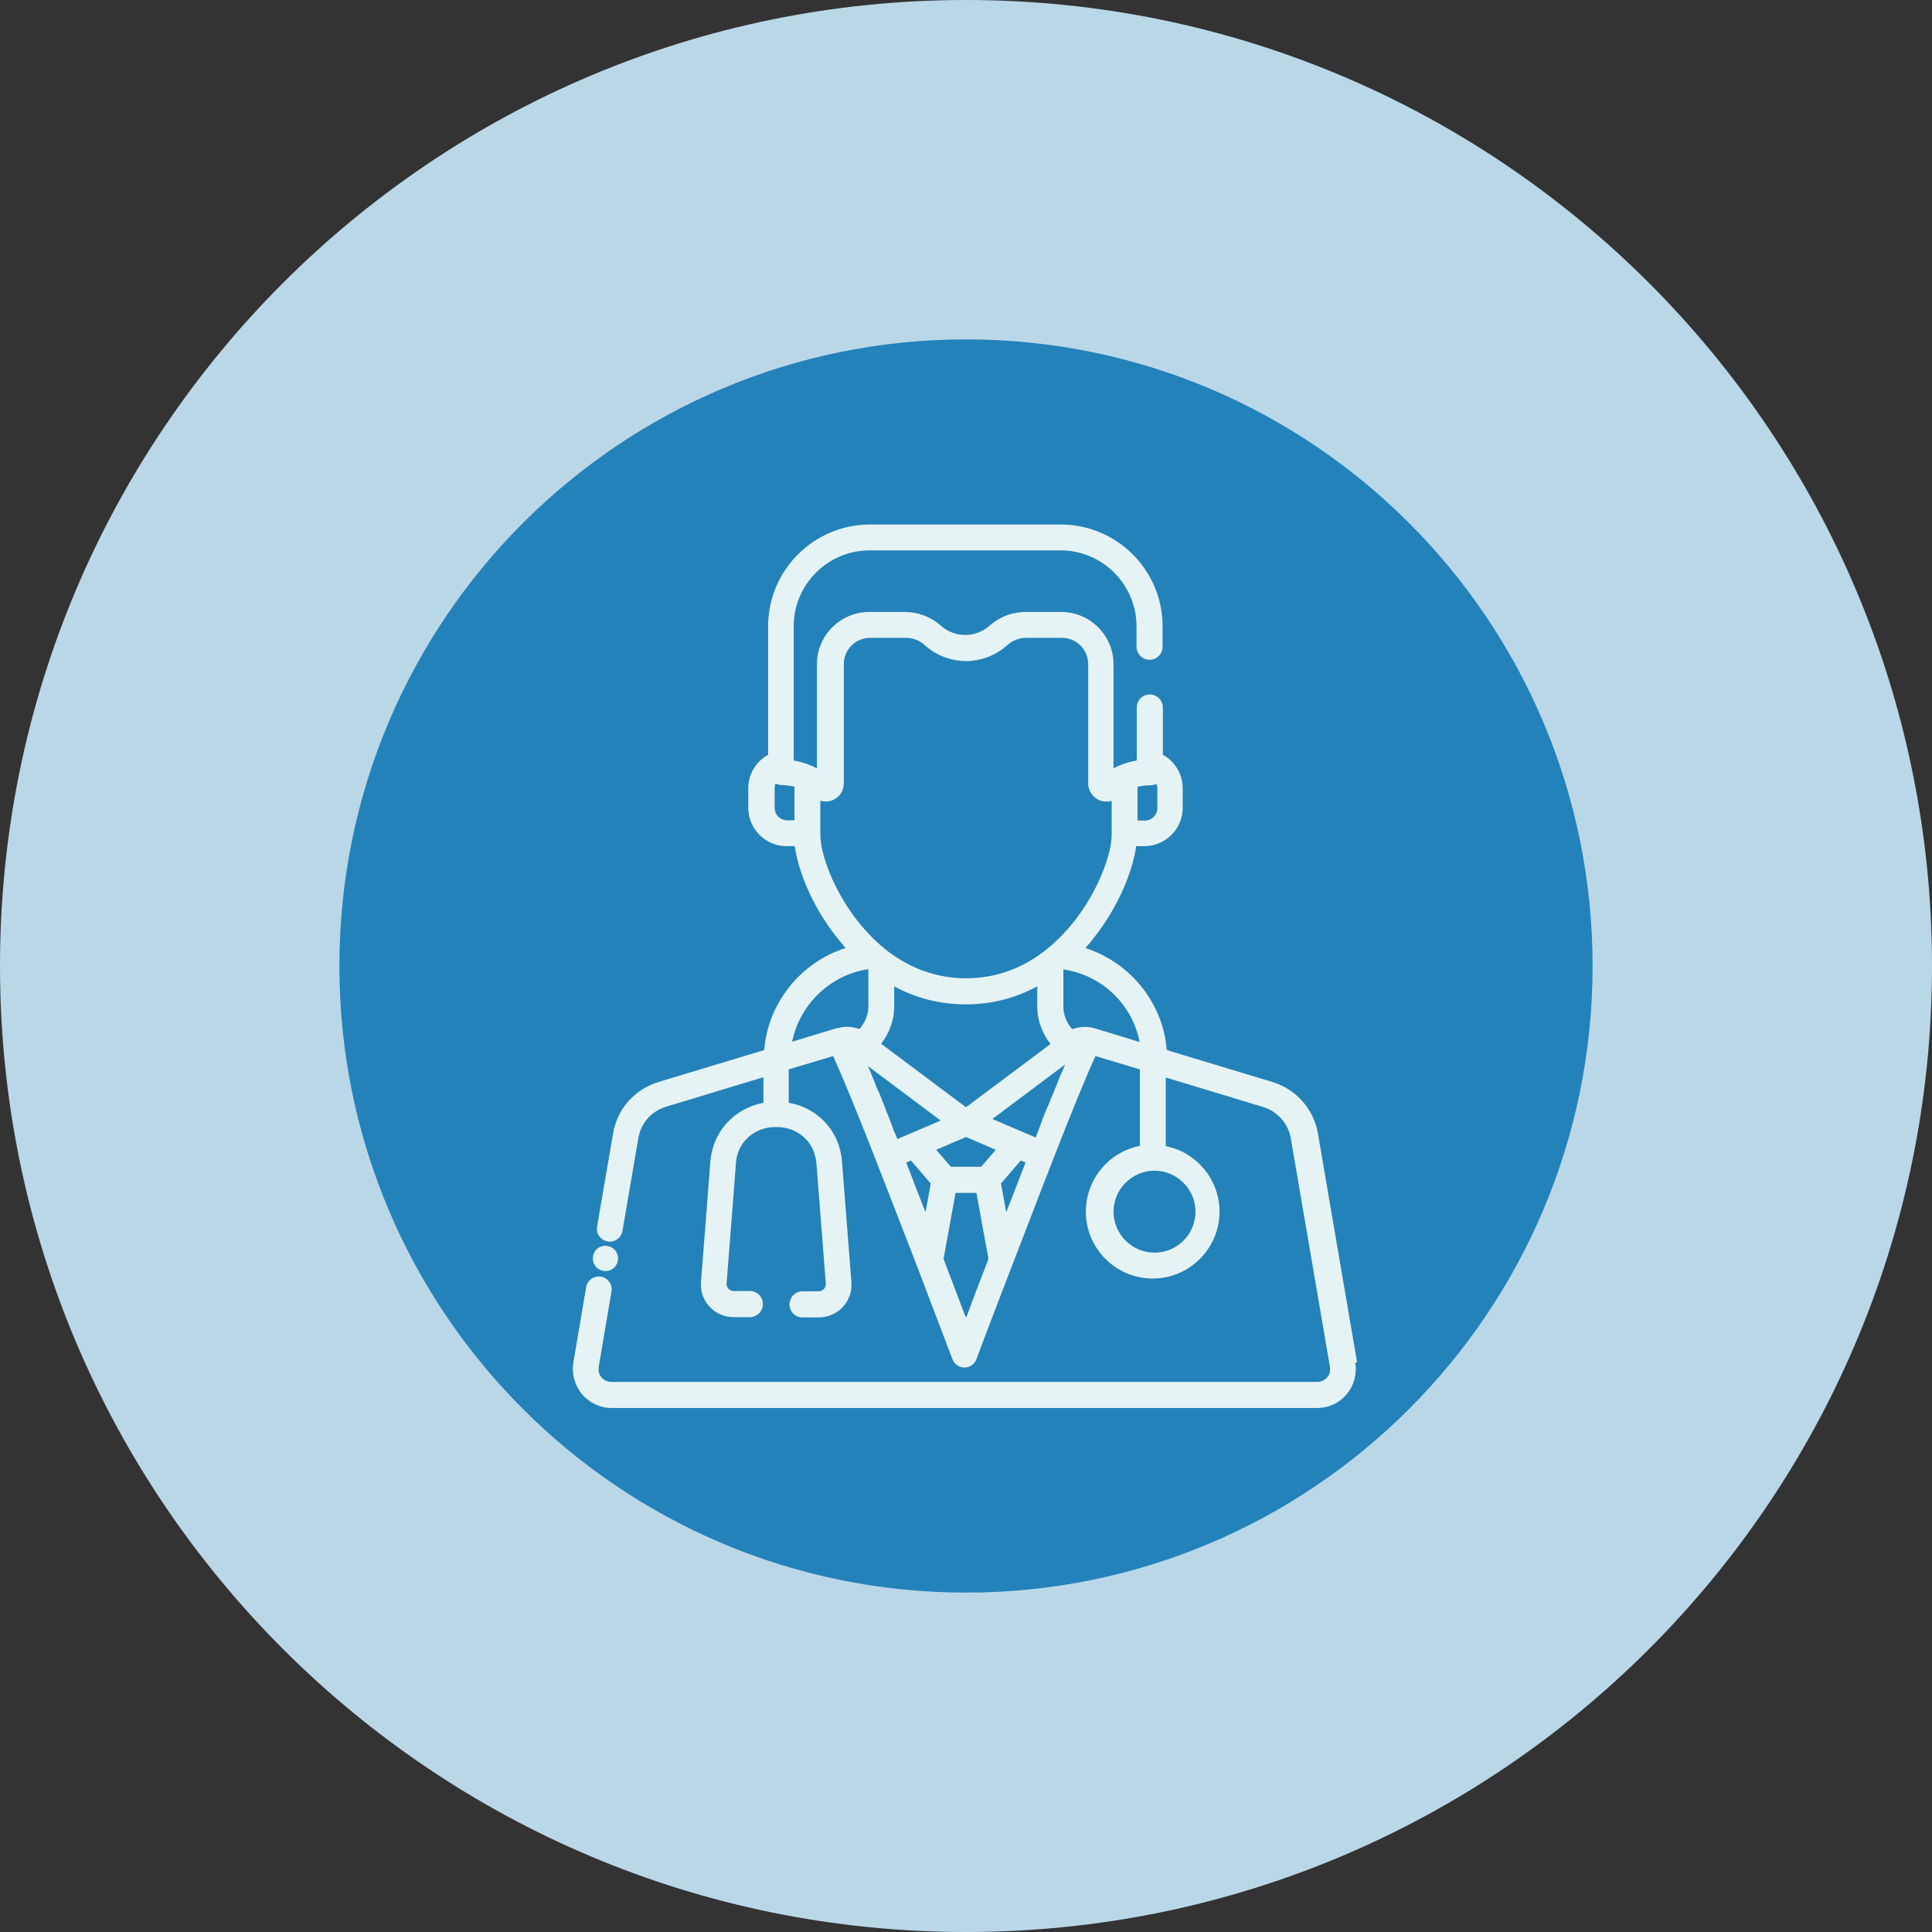
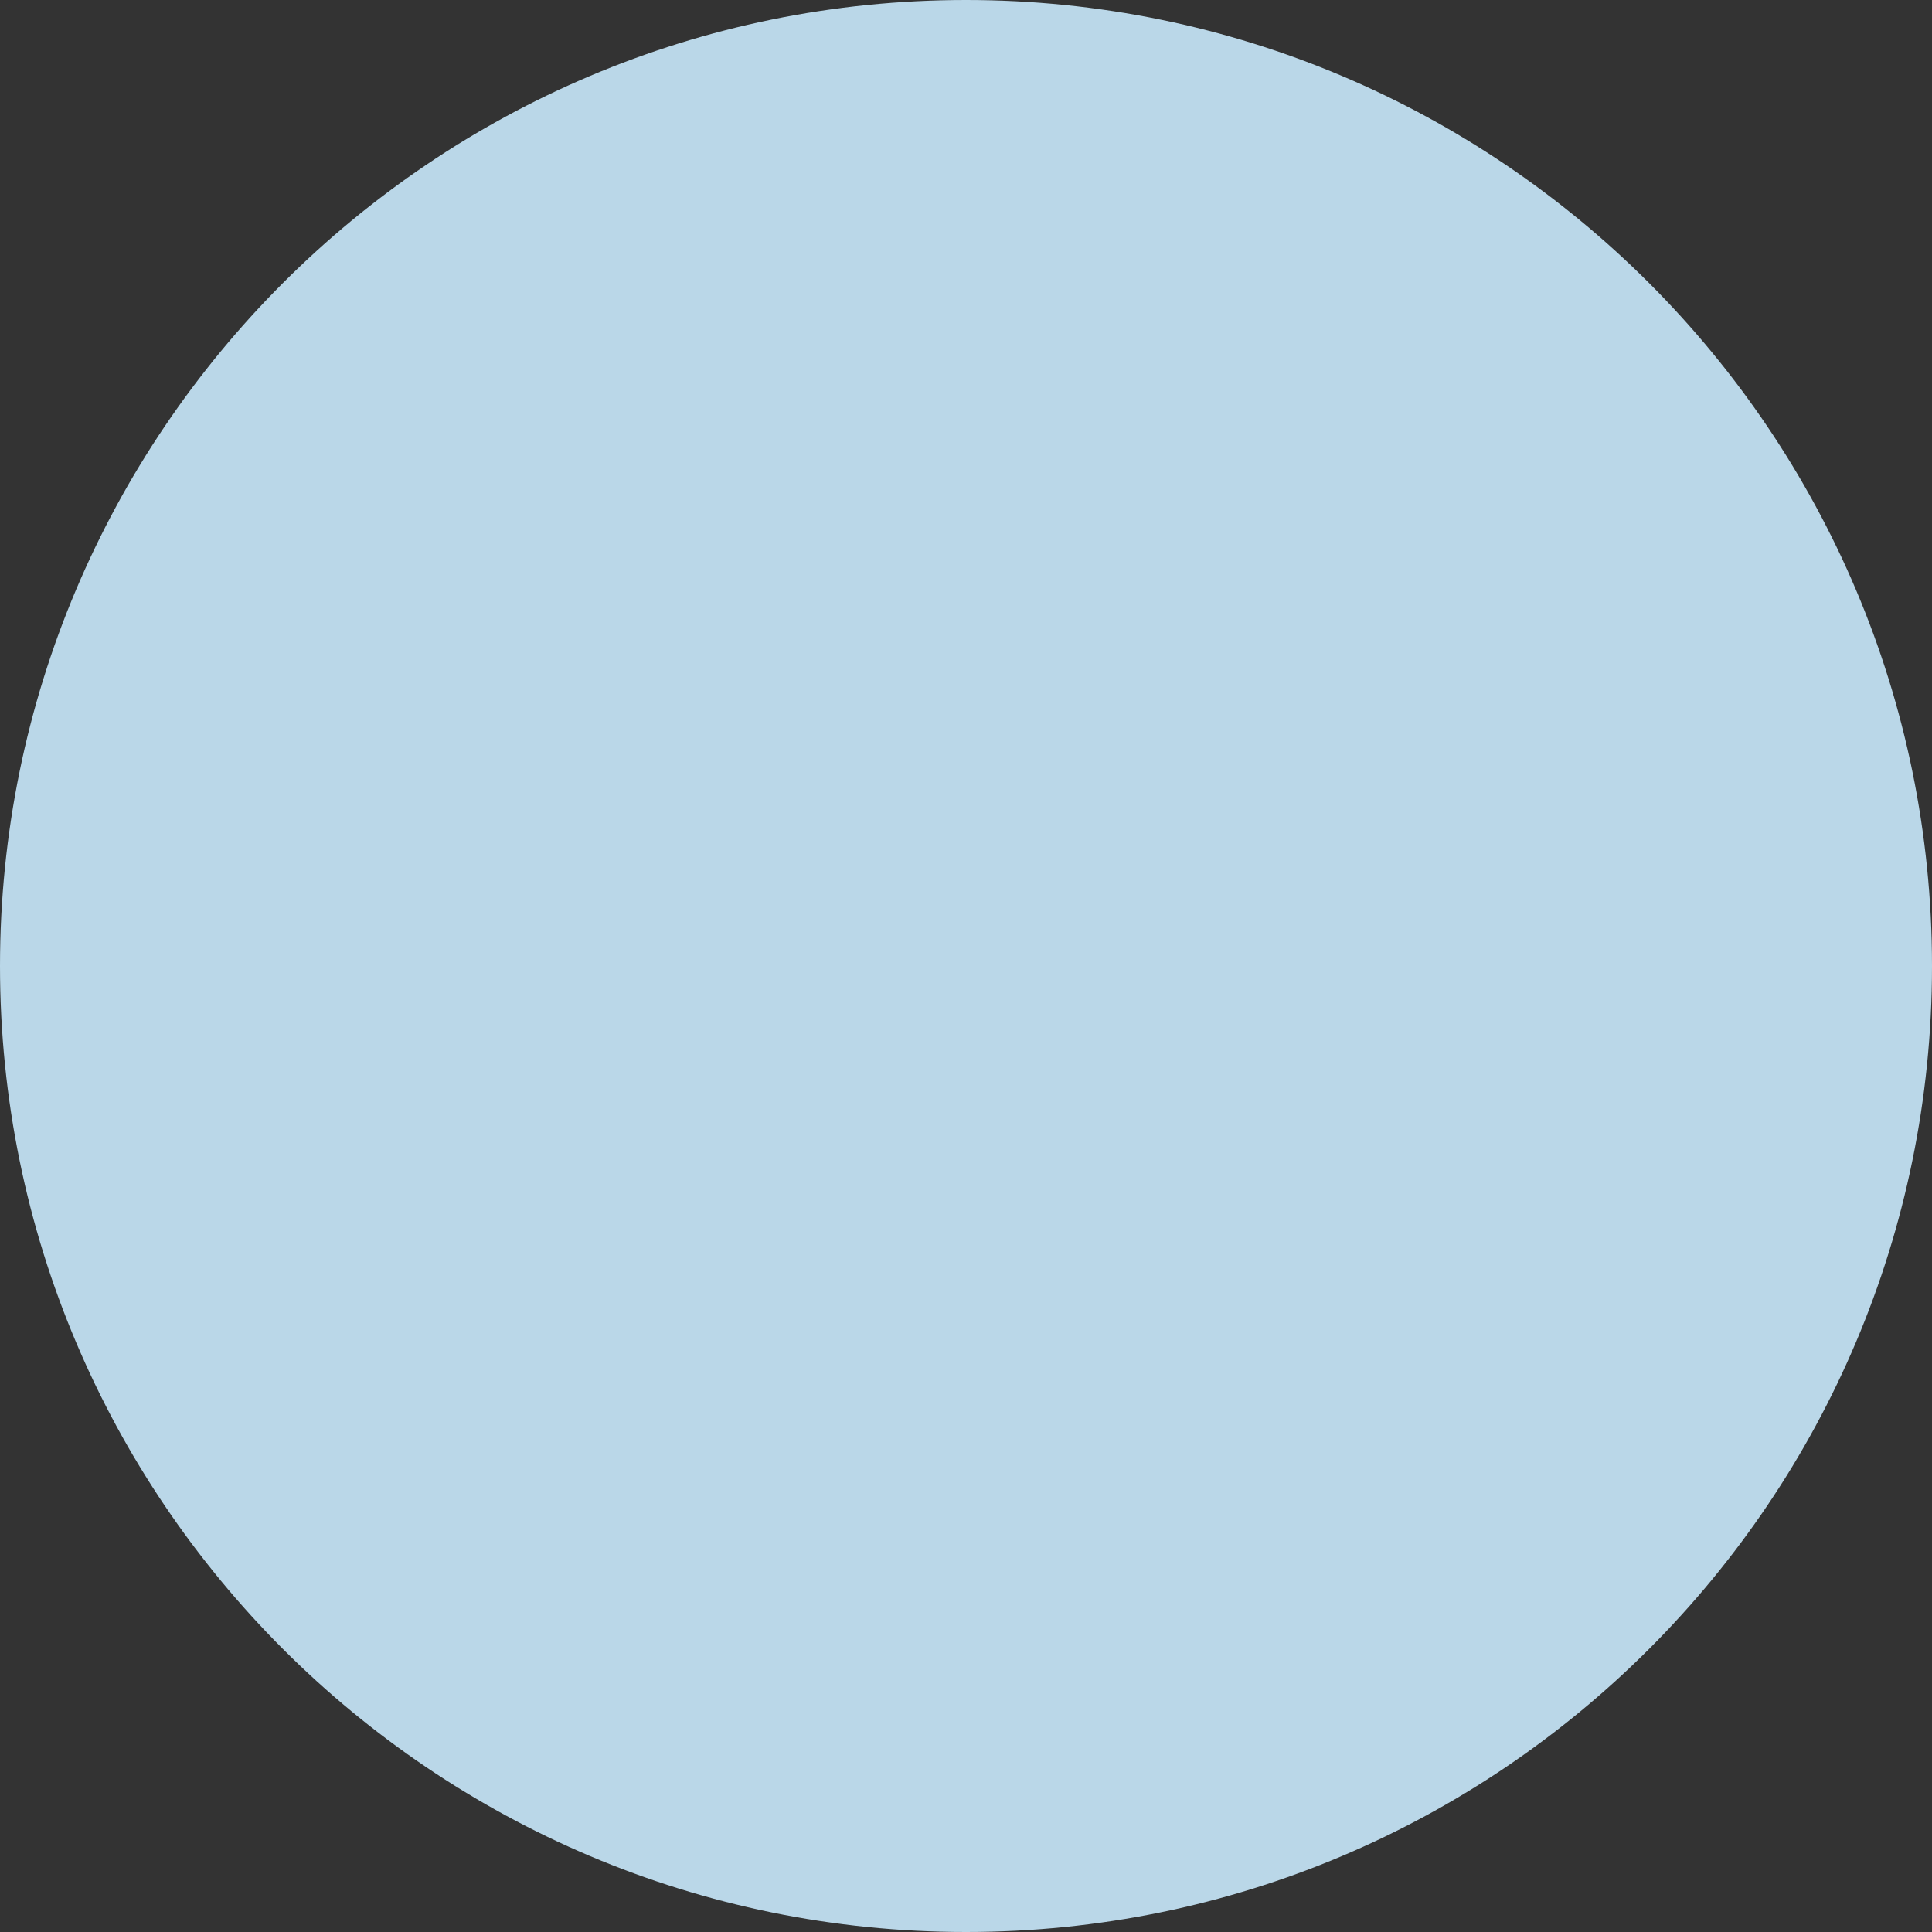
<svg xmlns="http://www.w3.org/2000/svg" id="Capa_2" data-name="Capa 2" viewBox="0 0 74 74">
  <rect x="0" y="0" width="74" height="74" fill="#333333" stroke="none" />
  <defs>
    <style>
      .cls-1 {
        fill: #e6f3f4;
      }

      .cls-2 {
        fill: #2382b9;
      }

      .cls-3 {
        fill: #bad7e8;
      }
    </style>
  </defs>
  <g id="Capa_1-2" data-name="Capa 1">
    <path class="cls-3" d="M37,0h0c20.43,0,37,16.57,37,37h0c0,20.43-16.57,37-37,37h0C16.57,74,0,57.43,0,37h0C0,16.57,16.57,0,37,0Z" />
-     <path class="cls-2" d="M61,37c0,13.25-10.75,24-24,24s-24-10.75-24-24,10.75-24,24-24,24,10.75,24,24Z" />
-     <path class="cls-1" d="M51.98,52.18l-1.5-8.76c-.16-.94-.83-1.7-1.75-1.98l-4.04-1.22c-.08-.99-.49-1.92-1.16-2.65-.54-.59-1.22-1.02-1.96-1.26.13-.14.25-.28.35-.42.96-1.22,1.47-2.57,1.6-3.48h.31c.81,0,1.47-.66,1.47-1.47v-.75c0-.54-.3-1.03-.76-1.28v-1.81c0-.27-.22-.5-.5-.5s-.5.22-.5.5v2.03c-.19.03-.42.09-.66.19-.02,0-.05.02-.07.03-.05.02-.11.05-.16.08v-3.99c0-1.1-.9-2-2-2h-1.37c-.47,0-.93.16-1.3.46l-.13.11c-.25.2-.56.31-.88.31s-.63-.11-.88-.31l-.13-.11c-.37-.3-.83-.46-1.3-.46h-1.37c-1.1,0-2,.9-2,2v3.99c-.05-.03-.11-.05-.16-.08-.02-.01-.05-.02-.07-.03-.24-.1-.47-.16-.66-.19v-5.14c0-1.6,1.3-2.91,2.91-2.91h7.31c1.6,0,2.91,1.3,2.91,2.91v.78c0,.27.22.5.5.5s.5-.22.5-.5v-.78c0-2.15-1.75-3.9-3.9-3.9h-7.31c-2.15,0-3.9,1.75-3.9,3.9v4.92c-.46.25-.76.74-.76,1.28v.75c0,.81.66,1.47,1.47,1.47h.31c.13.92.64,2.26,1.6,3.48.11.14.23.28.35.42-1.72.55-2.97,2.09-3.12,3.91l-4.04,1.22c-.92.28-1.59,1.03-1.75,1.98l-.61,3.56c-.05.27.14.53.4.57.27.05.53-.14.57-.4l.61-3.56c.1-.57.5-1.03,1.06-1.2l3.73-1.13v.98c-.86.16-1.58.75-1.88,1.56-.08.22-.13.44-.15.67l-.36,4.63c-.03.35.09.7.33.95.24.26.57.4.92.4h.62c.27,0,.5-.22.5-.5s-.22-.5-.5-.5h-.62c-.07,0-.15-.03-.2-.09-.05-.05-.08-.13-.07-.2l.36-4.63c.01-.14.04-.28.09-.41.21-.57.77-.95,1.4-.95h.08s0,0,.01,0c.61,0,1.15.35,1.38.89.06.15.1.31.12.48l.36,4.63c0,.07-.02.15-.07.2-.05.05-.12.09-.2.09h-.62c-.27,0-.5.22-.5.5s.22.5.5.5h.62c.35,0,.69-.15.92-.4.24-.26.36-.6.33-.95l-.36-4.63c-.02-.27-.09-.54-.19-.79-.33-.77-1.02-1.31-1.85-1.45v-1.28l1.7-.51c.15.33.46,1.03,1.07,2.55.61,1.53,1.37,3.5,2.11,5.41,0,.02.01.03.02.05.49,1.28.96,2.53,1.37,3.6.07.19.26.32.46.32s.39-.13.46-.32c.4-1.08.88-2.33,1.37-3.6,0-.02.01-.03.02-.05.73-1.91,1.49-3.87,2.1-5.41.61-1.52.92-2.23,1.07-2.55l1.7.51v2.93c-1.18.23-2.07,1.27-2.07,2.52,0,1.41,1.15,2.56,2.56,2.56s2.56-1.15,2.56-2.56c0-1.24-.89-2.28-2.06-2.51v-2.63l3.73,1.13c.55.17.96.63,1.06,1.2l1.5,8.76c.02.15-.01.29-.11.4-.1.11-.23.17-.38.17h-27.03c-.15,0-.28-.06-.38-.17-.1-.11-.13-.25-.11-.4l.49-2.89c.05-.27-.14-.53-.4-.57-.27-.05-.53.14-.57.4l-.49,2.89c-.07.43.05.87.33,1.21.28.33.7.53,1.13.53h27.03c.44,0,.85-.19,1.13-.53.28-.33.4-.77.33-1.21ZM43.57,30.14c.26-.07.48-.06.48-.06.09,0,.17-.02.24-.06.02.05.04.11.04.18v.75c0,.26-.21.48-.48.48h-.28v-1.28h0ZM30.43,31.42h-.28c-.26,0-.48-.21-.48-.48v-.75c0-.06.01-.12.04-.18.07.04.16.06.24.06,0,0,.22,0,.48.06v1.28h0ZM31.42,31.97v-1.3c.15.04.31.04.47-.02.26-.11.43-.36.43-.64v-4.57c0-.56.45-1.01,1.01-1.01h1.37c.24,0,.48.08.67.24l.13.11c.42.35.96.54,1.5.54s1.08-.19,1.5-.54l.13-.11c.19-.15.43-.24.67-.24h1.37c.56,0,1.01.45,1.01,1.01v4.57c0,.28.17.53.43.64.09.04.18.05.27.05.07,0,.13,0,.2-.03v1.3c0,.72-.5,2.13-1.43,3.31-.31.39-.7.81-1.19,1.18-.02.01-.03.02-.04.03-.75.56-1.72.98-2.92.98s-2.17-.43-2.92-.98c-.01-.01-.03-.02-.04-.03-.49-.37-.88-.79-1.19-1.18-.93-1.18-1.43-2.58-1.43-3.31ZM40.25,39.98l-3.25,2.43-3.25-2.43c.32-.41.5-.93.5-1.4v-.8c.76.41,1.67.69,2.74.69s1.98-.28,2.74-.69v.8c0,.47.18.99.5,1.4ZM32.93,39.42c-.26-.1-.56-.12-.84-.04-.01,0-.02,0-.04,0l-1.71.52c.29-1.42,1.45-2.56,2.92-2.78v1.44c0,.31-.14.63-.34.85ZM34.27,43.4s0,0,0,0c-.03-.06-.05-.13-.07-.19,0-.01,0-.02-.01-.03-.02-.06-.05-.12-.07-.18,0,0,0,0,0-.01-.07-.18-.14-.36-.21-.53,0-.01,0-.02-.01-.04-.02-.05-.04-.1-.06-.14,0-.02-.01-.03-.02-.05-.02-.05-.04-.09-.05-.14,0-.01-.01-.03-.02-.04-.03-.08-.06-.16-.1-.24,0-.02-.02-.04-.03-.06-.01-.03-.02-.06-.04-.09-.01-.03-.03-.06-.04-.09,0-.01,0-.02-.01-.04,0,0,0-.02-.01-.03-.06-.14-.11-.27-.16-.39,0,0,0,0,0,0-.03-.07-.05-.13-.08-.19-.01-.03-.03-.06-.04-.09l2.79,2.09-1.17.5s0,0,0,0l-.49.21c-.03-.07-.05-.14-.08-.21ZM35.45,46.43c-.1-.25-.2-.51-.3-.76-.15-.4-.3-.78-.44-1.14l.18-.08.76.88-.2,1.1ZM37.01,50.46s-.03-.06-.05-.08c-.22-.59-.51-1.34-.82-2.16l.46-2.53h.8l.46,2.53c-.33.86-.63,1.64-.85,2.25ZM37.59,44.69h-1.17l-.56-.65,1.14-.49,1.14.49-.56.65ZM38.84,45.67c-.1.26-.2.51-.3.76l-.2-1.1.76-.88.18.08c-.14.36-.29.74-.44,1.14ZM40.74,40.91c-.02.06-.05.12-.08.18,0,0,0,.02-.01.02-.03.06-.05.12-.08.19,0,0,0,0,0,.01-.02.06-.05.11-.07.17,0,.01,0,.02-.01.03,0,.01-.01.03-.02.04-.01.03-.02.05-.03.08-.01.03-.03.07-.04.1,0,.01,0,.02-.01.03-.03.08-.07.17-.11.26,0,.01-.01.03-.02.04-.02.04-.04.09-.05.13,0,.02-.01.04-.02.05-.02.05-.04.09-.06.14,0,.01-.01.03-.02.04-.07.17-.14.34-.21.52,0,0,0,.01,0,.02-.02.06-.05.12-.07.18,0,.01,0,.02-.01.03-.02.06-.05.13-.07.19,0,0,0,0,0,0-.03.07-.05.14-.08.21l-.49-.21s0,0,0,0l-1.17-.5,2.79-2.09s-.03.06-.04.09ZM41.94,39.39h0s0,0,0,0c-.29-.09-.59-.07-.87.03-.2-.22-.34-.54-.34-.85v-1.44c1.48.22,2.64,1.34,2.92,2.78l-1.71-.52ZM45.79,46.41c0,.87-.71,1.57-1.57,1.57s-1.57-.71-1.57-1.57.71-1.57,1.57-1.57,1.57.71,1.57,1.57ZM23.24,47.72c.26.03.46.26.43.53-.03.27-.26.46-.53.43-.27-.03-.46-.26-.43-.53.03-.27.26-.46.53-.43" />
  </g>
</svg>